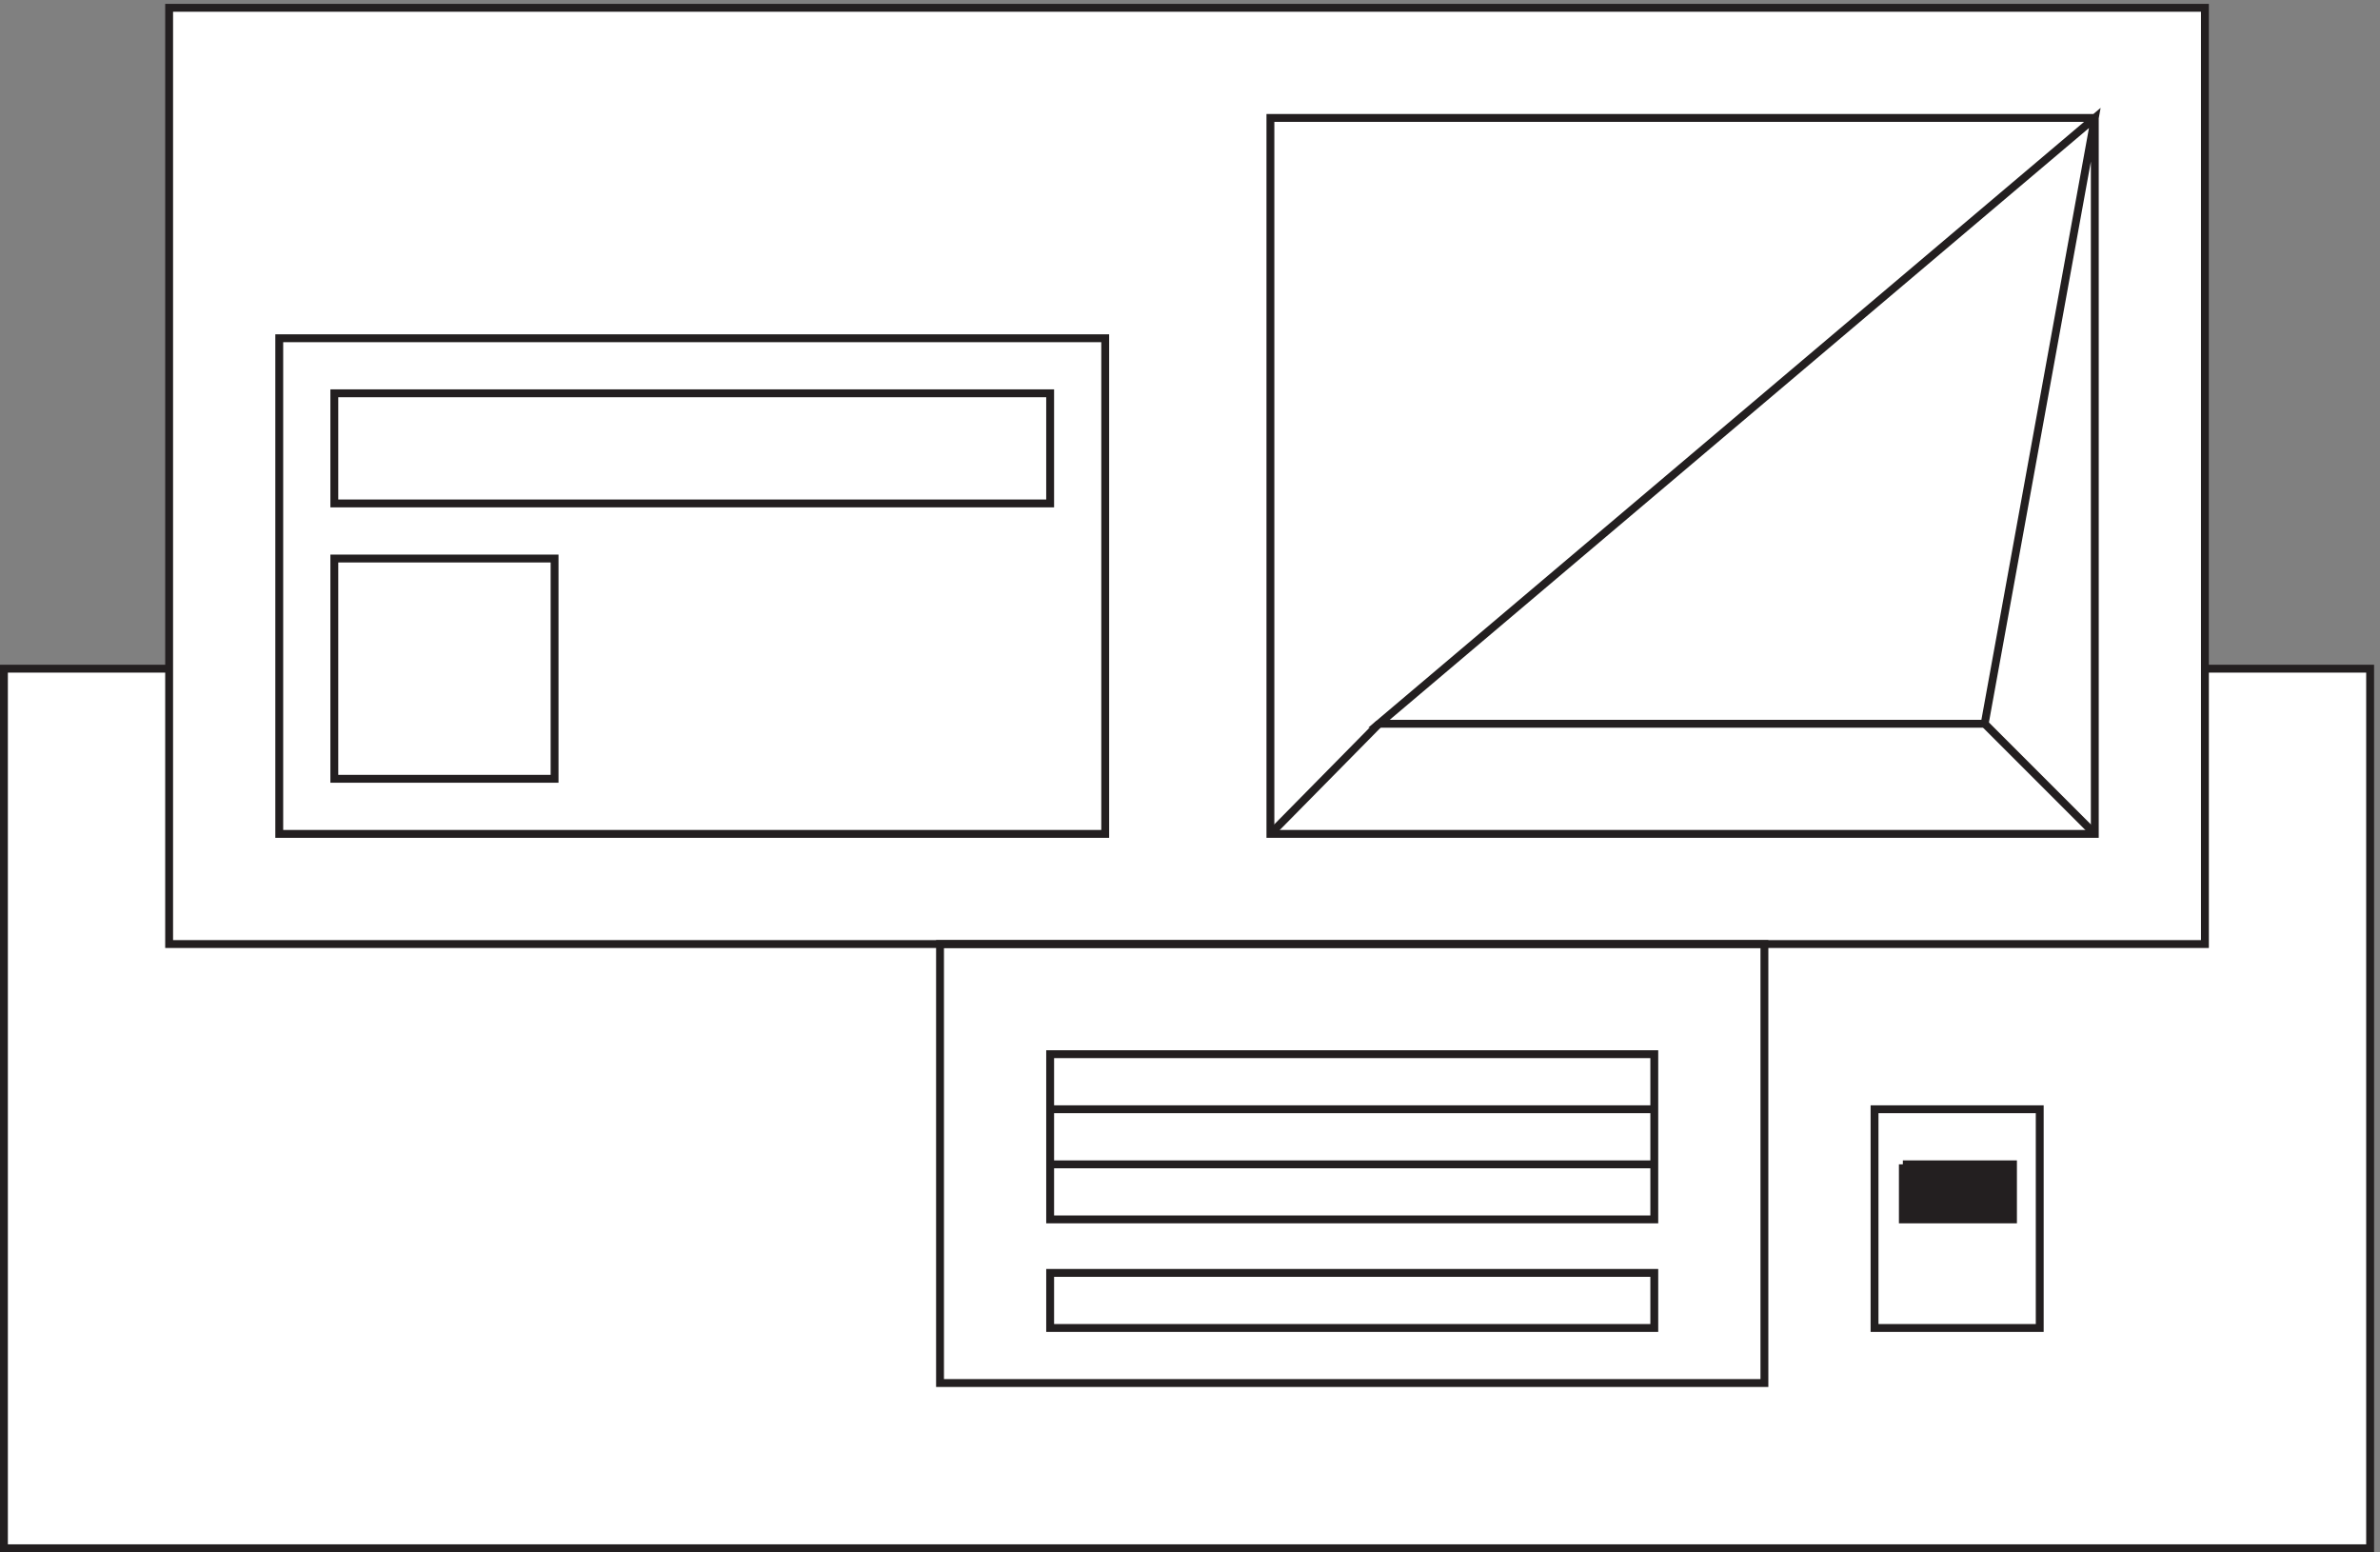
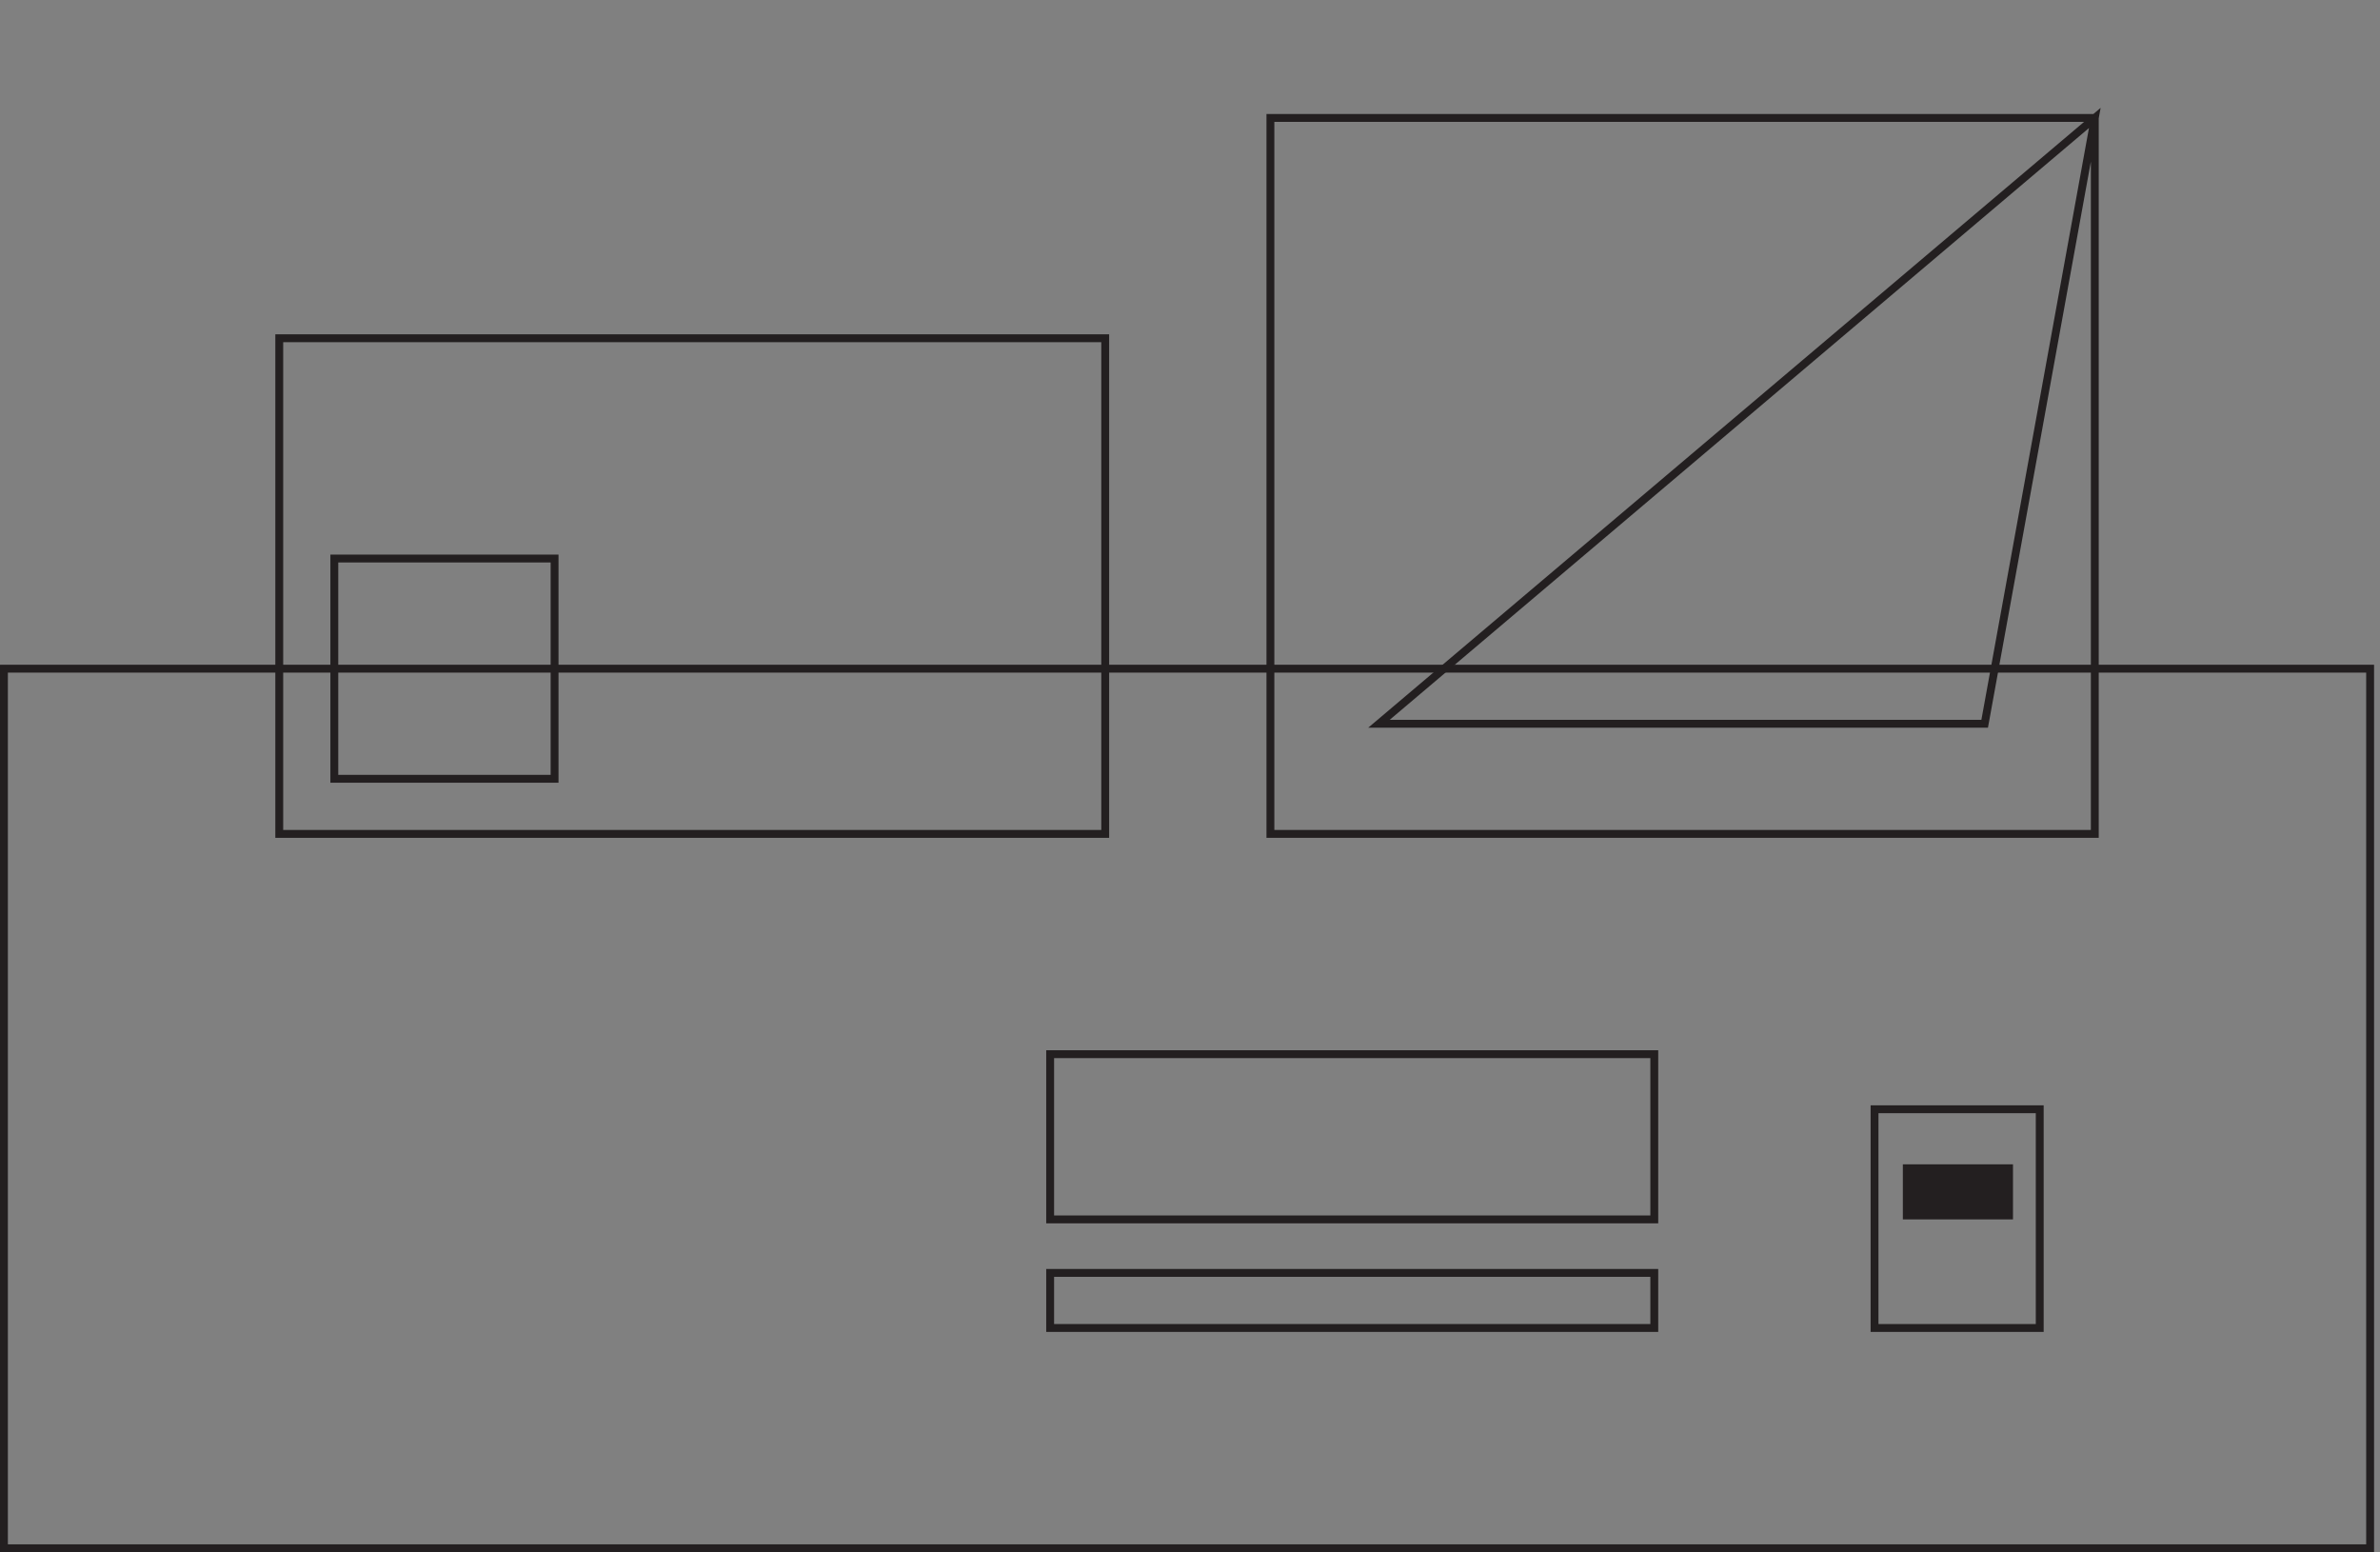
<svg xmlns="http://www.w3.org/2000/svg" xml:space="preserve" width="301.8" height="196.799">
  <rect width="100%" height="100%" fill="#808080" stroke="none" />
-   <path d="M160.832 841.664H3.332V3.164H2259.33v838.5h-157.5" style="fill:#fff;fill-opacity:1;fill-rule:evenodd;stroke:none" transform="matrix(.133 0 0 -.133 .056 196.721)" />
  <path d="M160.832 841.664H3.332V3.164H2259.33v838.5h-157.5z" style="fill:none;stroke:#231f20;stroke-width:7.5;stroke-linecap:butt;stroke-linejoin:miter;stroke-miterlimit:10;stroke-dasharray:none;stroke-opacity:1" transform="matrix(.133 0 0 -.133 .056 196.721)" />
-   <path d="M160.832 1471.66H2101.83v-892.5H160.832v892.5" style="fill:#fff;fill-opacity:1;fill-rule:evenodd;stroke:none" transform="matrix(.133 0 0 -.133 .056 196.721)" />
-   <path d="M160.832 1471.66H2101.83v-892.5H160.832Z" style="fill:none;stroke:#231f20;stroke-width:7.5;stroke-linecap:butt;stroke-linejoin:miter;stroke-miterlimit:10;stroke-dasharray:none;stroke-opacity:1" transform="matrix(.133 0 0 -.133 .056 196.721)" />
  <path d="M1210.83 1366.66v-682.5h786v682.5zm103.5-577.5h577.5l105 577.5zM318.332 946.664h210v-210h-210z" style="fill:none;stroke:#231f20;stroke-width:7.5;stroke-linecap:butt;stroke-linejoin:miter;stroke-miterlimit:10;stroke-dasharray:none;stroke-opacity:1" transform="matrix(.133 0 0 -.133 .056 196.721)" />
  <path d="M265.832 1156.66v-472.5h787.498v472.5zM1786.83 421.664v-208.5h157.5v208.5zm-786-156h576v-52.5h-576zm576 208.5h-576v-157.5h576z" style="fill:none;stroke:#231f20;stroke-width:7.5;stroke-linecap:butt;stroke-linejoin:miter;stroke-miterlimit:10;stroke-dasharray:none;stroke-opacity:1" transform="matrix(.133 0 0 -.133 .056 196.721)" />
-   <path d="M895.832 160.664h786v418.5h-786zm-577.5 943.496h682.498v-105H318.332Zm682.498-734.996h576m0 52.5h-576m313.5 367.5-103.5-105m786 0-105 105" style="fill:none;stroke:#231f20;stroke-width:7.5;stroke-linecap:butt;stroke-linejoin:miter;stroke-miterlimit:10;stroke-dasharray:none;stroke-opacity:1" transform="matrix(.133 0 0 -.133 .056 196.721)" />
  <path d="M1866.33 316.664v52.5m-52.5 0v-52.5h105v52.5h-105" style="fill:#231f20;fill-opacity:1;fill-rule:evenodd;stroke:none" transform="matrix(.133 0 0 -.133 .056 196.721)" />
-   <path d="M1866.33 316.664v52.5m-52.5 0v-52.5h105v52.5h-105" style="fill:none;stroke:#231f20;stroke-width:7.5;stroke-linecap:butt;stroke-linejoin:miter;stroke-miterlimit:10;stroke-dasharray:none;stroke-opacity:1" transform="matrix(.133 0 0 -.133 .056 196.721)" />
</svg>